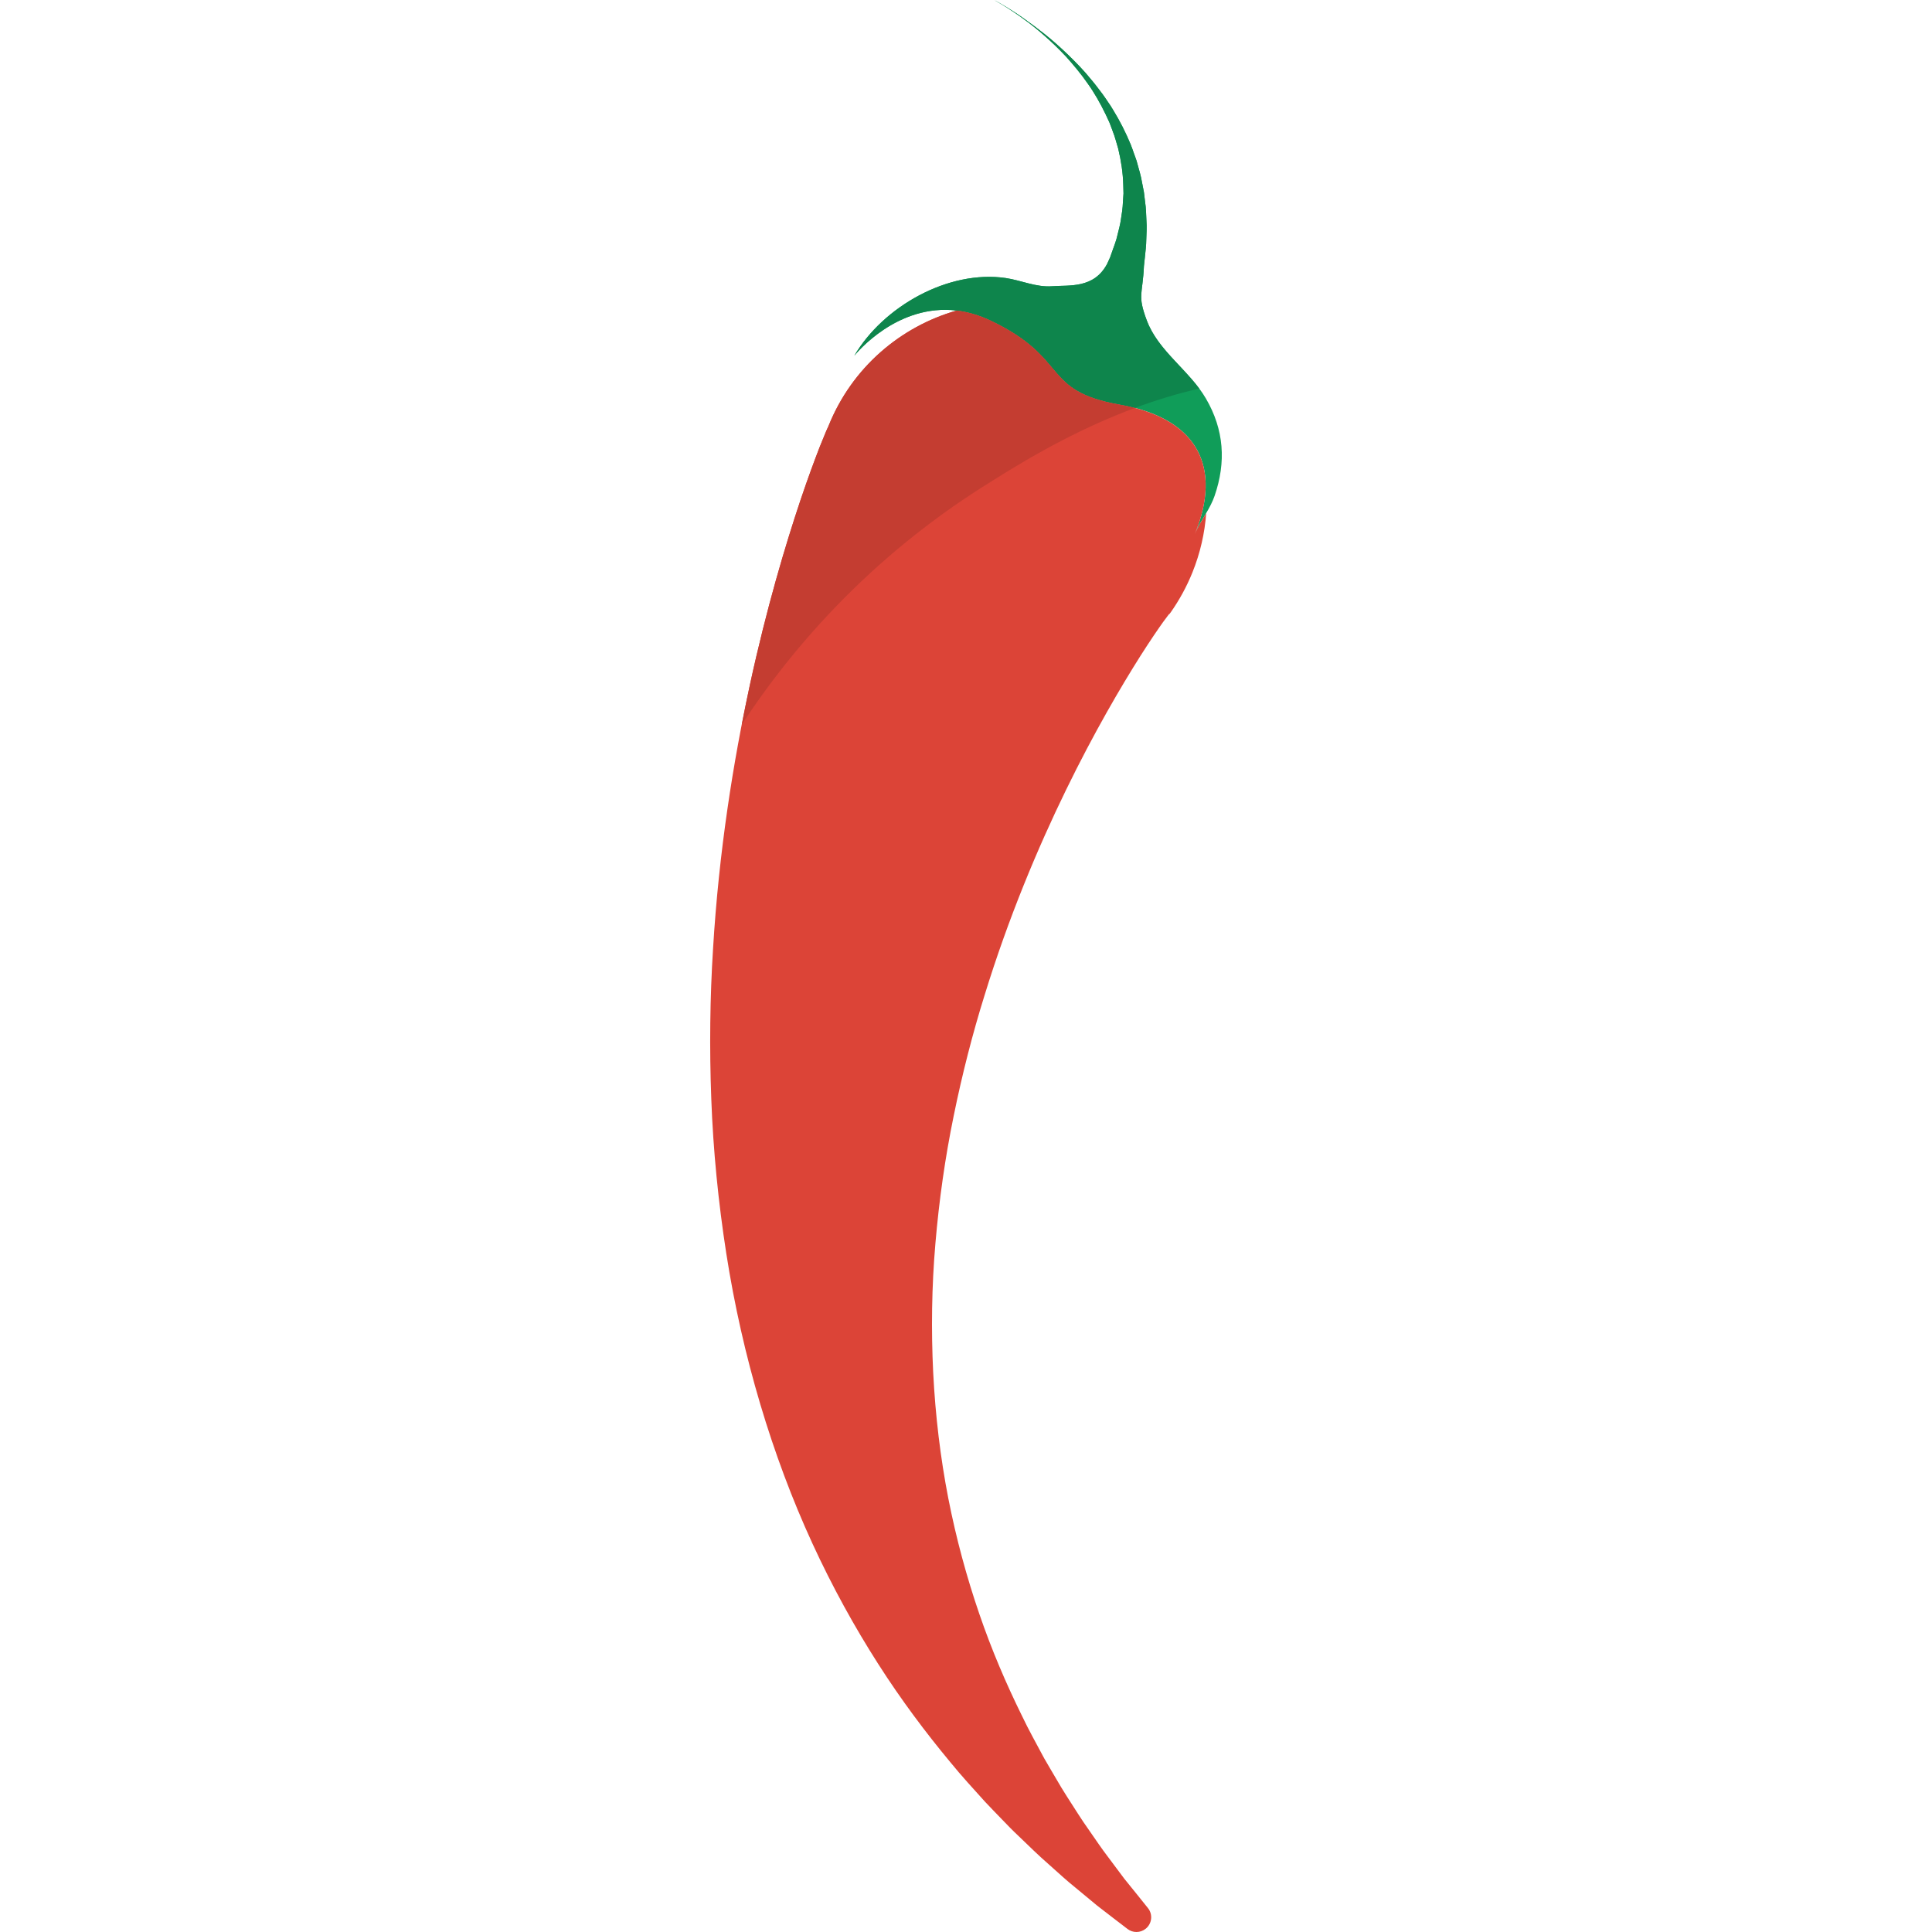
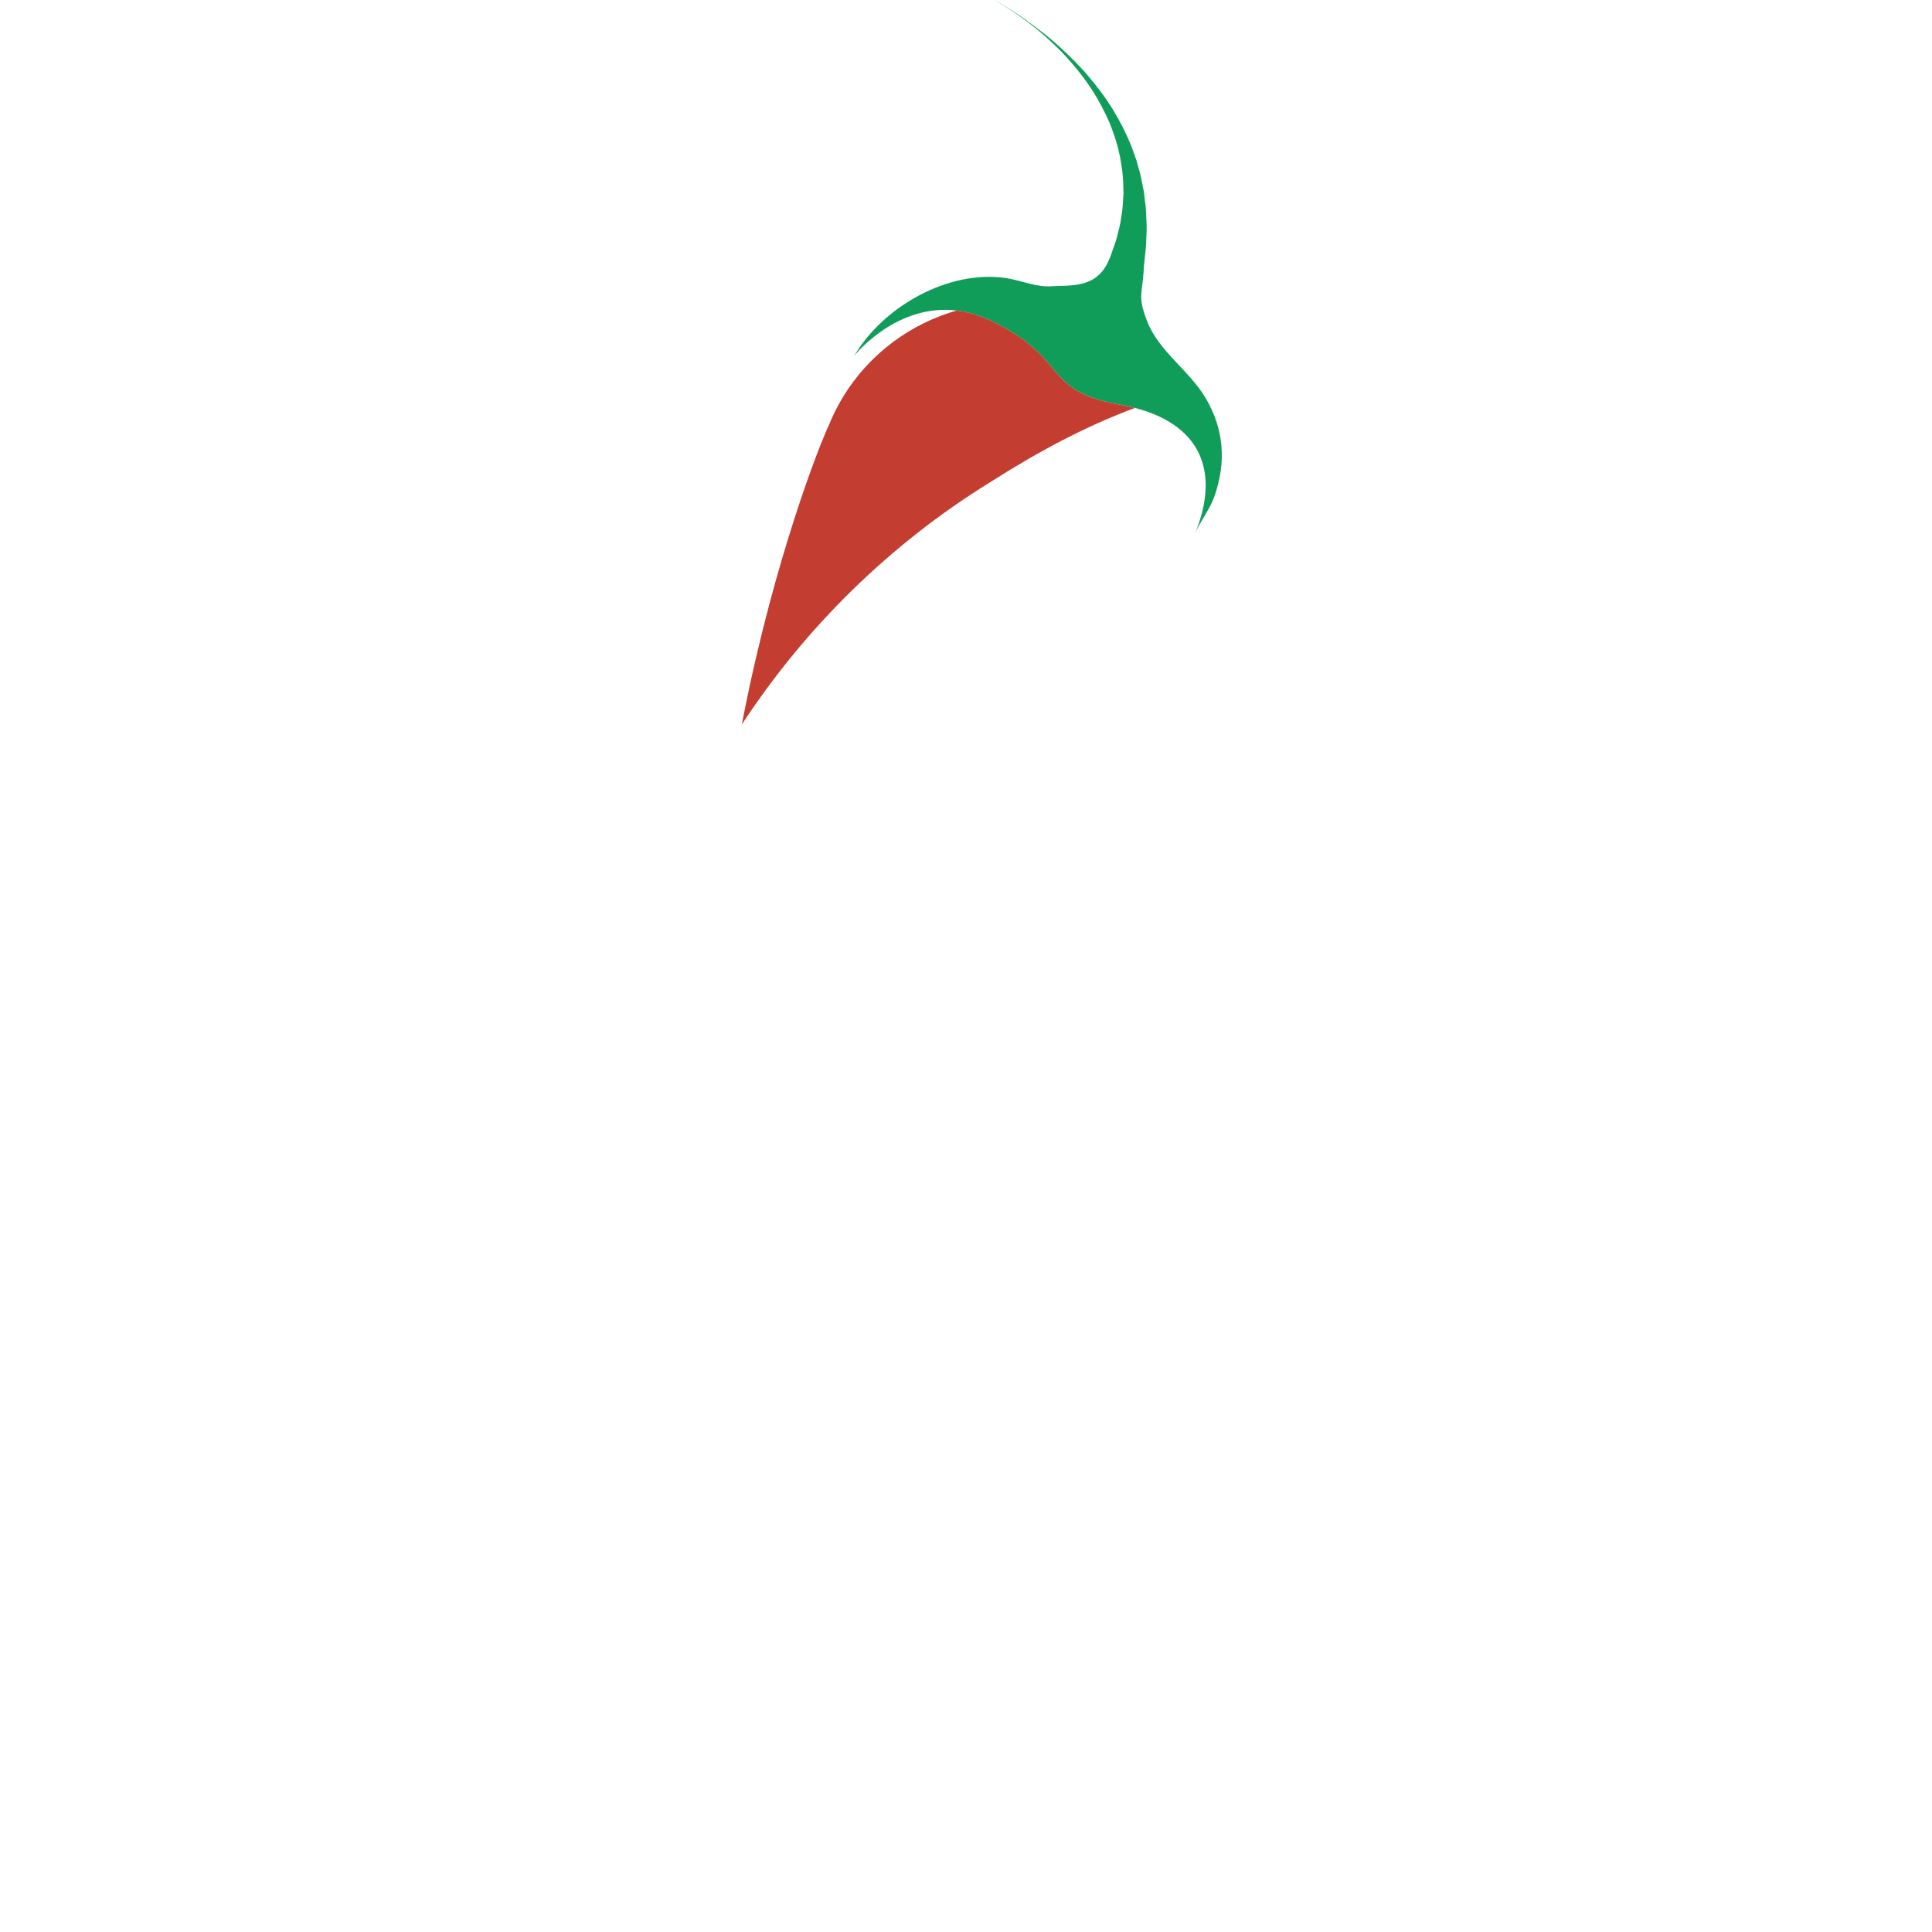
<svg xmlns="http://www.w3.org/2000/svg" height="800px" width="800px" version="1.1" id="Capa_1" viewBox="0 0 169.892 169.892" xml:space="preserve">
  <g>
    <g>
      <path style="fill:#109D59;" d="M98.469,35.581c6.954,1.227,8.977,5.598,6.602,11.376c0.257-0.63,0.638-1.219,0.999-1.837    c0.281-0.481,0.552-0.979,0.738-1.517c1.023-2.974,0.837-5.821-0.768-8.565c-1.431-2.455-4.179-4.151-5.19-6.85    c-0.854-2.262-0.369-2.238-0.257-4.797c0.028-0.248,0.054-0.501,0.082-0.758c0.05-0.515,0.121-1.034,0.125-1.576    c0.017-0.539,0.058-1.086,0.013-1.645c-0.025-0.557-0.033-1.116-0.121-1.683c-0.033-0.283-0.066-0.565-0.103-0.851    c-0.055-0.279-0.112-0.563-0.166-0.846c-0.092-0.567-0.266-1.124-0.419-1.679c-0.066-0.283-0.183-0.551-0.278-0.826    c-0.099-0.268-0.182-0.546-0.294-0.812c-0.439-1.064-0.957-2.084-1.543-3.038c-0.137-0.242-0.294-0.474-0.451-0.7    c-0.156-0.229-0.308-0.461-0.466-0.677c-0.334-0.431-0.645-0.87-0.989-1.268c-0.66-0.824-1.377-1.551-2.064-2.218    c-0.692-0.668-1.368-1.269-2.023-1.791C91.24,2.5,90.627,2.045,90.07,1.655c-0.551-0.398-1.052-0.713-1.462-0.971    c-0.419-0.252-0.751-0.447-0.979-0.571C87.538,0.063,87.468,0.026,87.413,0c0.054,0.03,0.124,0.071,0.215,0.122    c0.224,0.124,0.552,0.322,0.966,0.58c0.407,0.266,0.904,0.588,1.446,0.991c0.556,0.395,1.149,0.871,1.775,1.422    c0.63,0.546,1.282,1.174,1.932,1.866c0.634,0.709,1.284,1.476,1.874,2.326c0.606,0.838,1.132,1.772,1.6,2.736    c0.112,0.241,0.229,0.486,0.341,0.734c0.103,0.249,0.189,0.506,0.285,0.759c0.204,0.501,0.328,1.032,0.486,1.545    c0.252,1.049,0.413,2.111,0.442,3.155c0.009,0.261,0.013,0.519,0.021,0.781c-0.018,0.256-0.034,0.513-0.051,0.766    c-0.016,0.51-0.096,1.008-0.174,1.493c-0.062,0.485-0.203,0.953-0.311,1.409c-0.096,0.457-0.27,0.892-0.42,1.315    c-0.074,0.212-0.148,0.419-0.219,0.621c-0.092,0.199-0.179,0.395-0.266,0.585c-1.165,2.197-3.349,1.849-4.834,1.966    c-1.392,0.108-2.727-0.522-4.087-0.723c-5.054-0.733-10.775,2.513-13.309,6.829c0.208-0.253,3.789-4.598,9.005-3.972    c0.949,0.117,1.956,0.398,3.01,0.9C94.113,31.533,91.518,34.354,98.469,35.581z" />
-       <path style="fill:#DC4437;" d="M100.746,169.607c0.557-0.447,0.646-1.265,0.2-1.819l-0.033-0.041c0,0-0.323-0.403-0.928-1.157    c-0.305-0.373-0.677-0.837-1.116-1.381c-0.415-0.56-0.896-1.203-1.435-1.919c-0.548-0.709-1.099-1.539-1.712-2.417    c-0.626-0.874-1.236-1.866-1.904-2.901c-0.335-0.516-0.658-1.066-0.99-1.634c-0.328-0.564-0.675-1.14-1.016-1.737    c-0.647-1.219-1.356-2.472-1.997-3.827c-1.323-2.69-2.604-5.654-3.699-8.856c-1.098-3.196-2.032-6.613-2.729-10.174    c-0.692-3.565-1.136-7.27-1.326-11.036c-0.183-3.764-0.133-7.579,0.195-11.373c0.322-3.788,0.854-7.548,1.608-11.213    c0.746-3.661,1.659-7.227,2.72-10.622c2.093-6.803,4.676-12.943,7.155-18.03c2.48-5.091,4.859-9.128,6.555-11.808    c0.854-1.339,1.534-2.333,1.981-2.959c0.221-0.303,0.391-0.531,0.481-0.644c0.021-0.021,0.049-0.062,0.058-0.062    c0.003,0,0.013,0,0.017,0c0.009-0.008,0.021-0.021,0.025-0.029c0.009-0.012,0.012-0.018,0.012-0.018l0.079-0.103    c0.751-1.07,1.396-2.239,1.907-3.503c0.692-1.712,1.086-3.474,1.215-5.224c-0.361,0.618-0.742,1.206-0.999,1.837    c2.376-5.778,0.352-10.149-6.602-11.376c-6.952-1.226-4.356-4.047-11.325-7.376c-1.054-0.501-2.061-0.783-3.01-0.9    c-4.937,1.409-9.2,5.001-11.268,10.129c0,0-0.004,0.008-0.008,0.025c-0.008,0.013-0.013,0.033-0.046,0.096    c-0.024,0.057-0.058,0.128-0.098,0.215c-0.03,0.066-0.063,0.141-0.1,0.228c-0.141,0.331-0.319,0.767-0.544,1.332    c-0.431,1.111-1.015,2.678-1.678,4.647c-1.318,3.934-2.981,9.486-4.444,16.223c-1.464,6.733-2.732,14.664-3.246,23.233    c-0.27,4.278-0.324,8.718-0.154,13.216c0.166,4.499,0.618,9.063,1.318,13.568c1.405,9.027,4.042,17.828,7.566,25.491    c1.762,3.834,3.728,7.382,5.784,10.596c2.051,3.213,4.211,6.078,6.305,8.599c1.032,1.274,2.102,2.422,3.089,3.524    c0.505,0.543,1.016,1.058,1.501,1.564c0.485,0.505,0.953,0.99,1.438,1.442c0.949,0.912,1.82,1.77,2.679,2.513    c0.845,0.754,1.604,1.455,2.338,2.04c0.717,0.597,1.36,1.127,1.915,1.587c0.576,0.443,1.062,0.816,1.456,1.123    c0.787,0.605,1.211,0.928,1.211,0.928C99.606,169.98,100.27,169.988,100.746,169.607z" />
    </g>
    <g>
-       <path style="fill:#0E854C;" d="M100.593,23.391c0.028-0.248,0.054-0.501,0.082-0.758c0.05-0.515,0.121-1.034,0.125-1.576    c0.017-0.539,0.058-1.086,0.013-1.645c-0.025-0.557-0.033-1.116-0.121-1.683c-0.033-0.283-0.066-0.565-0.103-0.851    c-0.055-0.279-0.112-0.563-0.166-0.846c-0.092-0.567-0.266-1.124-0.419-1.679c-0.066-0.283-0.183-0.551-0.278-0.826    c-0.099-0.268-0.182-0.546-0.294-0.812c-0.439-1.064-0.957-2.084-1.543-3.038c-0.137-0.242-0.294-0.474-0.451-0.7    c-0.156-0.229-0.308-0.461-0.466-0.677c-0.334-0.431-0.645-0.87-0.989-1.268c-0.66-0.824-1.377-1.551-2.064-2.218    c-0.692-0.668-1.368-1.269-2.023-1.791C91.24,2.5,90.627,2.045,90.07,1.655c-0.551-0.398-1.052-0.713-1.462-0.971    c-0.419-0.252-0.751-0.447-0.979-0.571C87.538,0.063,87.468,0.026,87.413,0c0.054,0.03,0.124,0.071,0.215,0.122    c0.224,0.124,0.552,0.322,0.966,0.58c0.407,0.266,0.904,0.588,1.446,0.991c0.556,0.395,1.149,0.871,1.775,1.422    c0.63,0.546,1.282,1.174,1.932,1.866c0.634,0.709,1.284,1.476,1.874,2.326c0.606,0.838,1.132,1.772,1.6,2.736    c0.112,0.241,0.229,0.486,0.341,0.734c0.103,0.249,0.189,0.506,0.285,0.759c0.204,0.501,0.328,1.032,0.486,1.545    c0.252,1.049,0.413,2.111,0.442,3.155c0.009,0.261,0.013,0.519,0.021,0.781c-0.018,0.256-0.034,0.513-0.051,0.766    c-0.016,0.51-0.096,1.008-0.174,1.493c-0.062,0.485-0.203,0.953-0.311,1.409c-0.096,0.457-0.27,0.892-0.42,1.315    c-0.074,0.212-0.148,0.419-0.219,0.621c-0.092,0.199-0.179,0.395-0.266,0.585c-1.165,2.197-3.349,1.849-4.834,1.966    c-1.392,0.108-2.727-0.522-4.087-0.723c-5.054-0.733-10.775,2.513-13.309,6.829c0.208-0.253,3.789-4.598,9.005-3.972    c0.949,0.117,1.956,0.398,3.01,0.9c6.969,3.329,4.373,6.15,11.325,7.376c0.467,0.083,0.908,0.181,1.33,0.292    c1.843-0.684,3.724-1.259,5.66-1.707c-1.499-2.014-3.722-3.609-4.609-5.977C99.996,25.926,100.481,25.95,100.593,23.391z" />
      <path style="fill:#C43D31;" d="M87.144,28.205c-1.054-0.501-2.061-0.783-3.01-0.9c-4.937,1.409-9.2,5.001-11.268,10.129    c0,0-0.004,0.008-0.008,0.025c-0.008,0.013-0.013,0.033-0.046,0.096c-0.024,0.057-0.058,0.128-0.098,0.215    c-0.03,0.066-0.063,0.141-0.1,0.228c-0.141,0.331-0.319,0.767-0.544,1.332c-0.431,1.111-1.015,2.678-1.678,4.647    c-1.318,3.934-2.981,9.486-4.444,16.223c-0.246,1.132-0.483,2.309-0.716,3.506c5.504-8.398,12.881-15.777,21.883-21.332    c4.156-2.645,8.314-4.879,12.686-6.501c-0.422-0.11-0.863-0.209-1.33-0.292C91.518,34.354,94.113,31.533,87.144,28.205z" />
    </g>
  </g>
</svg>